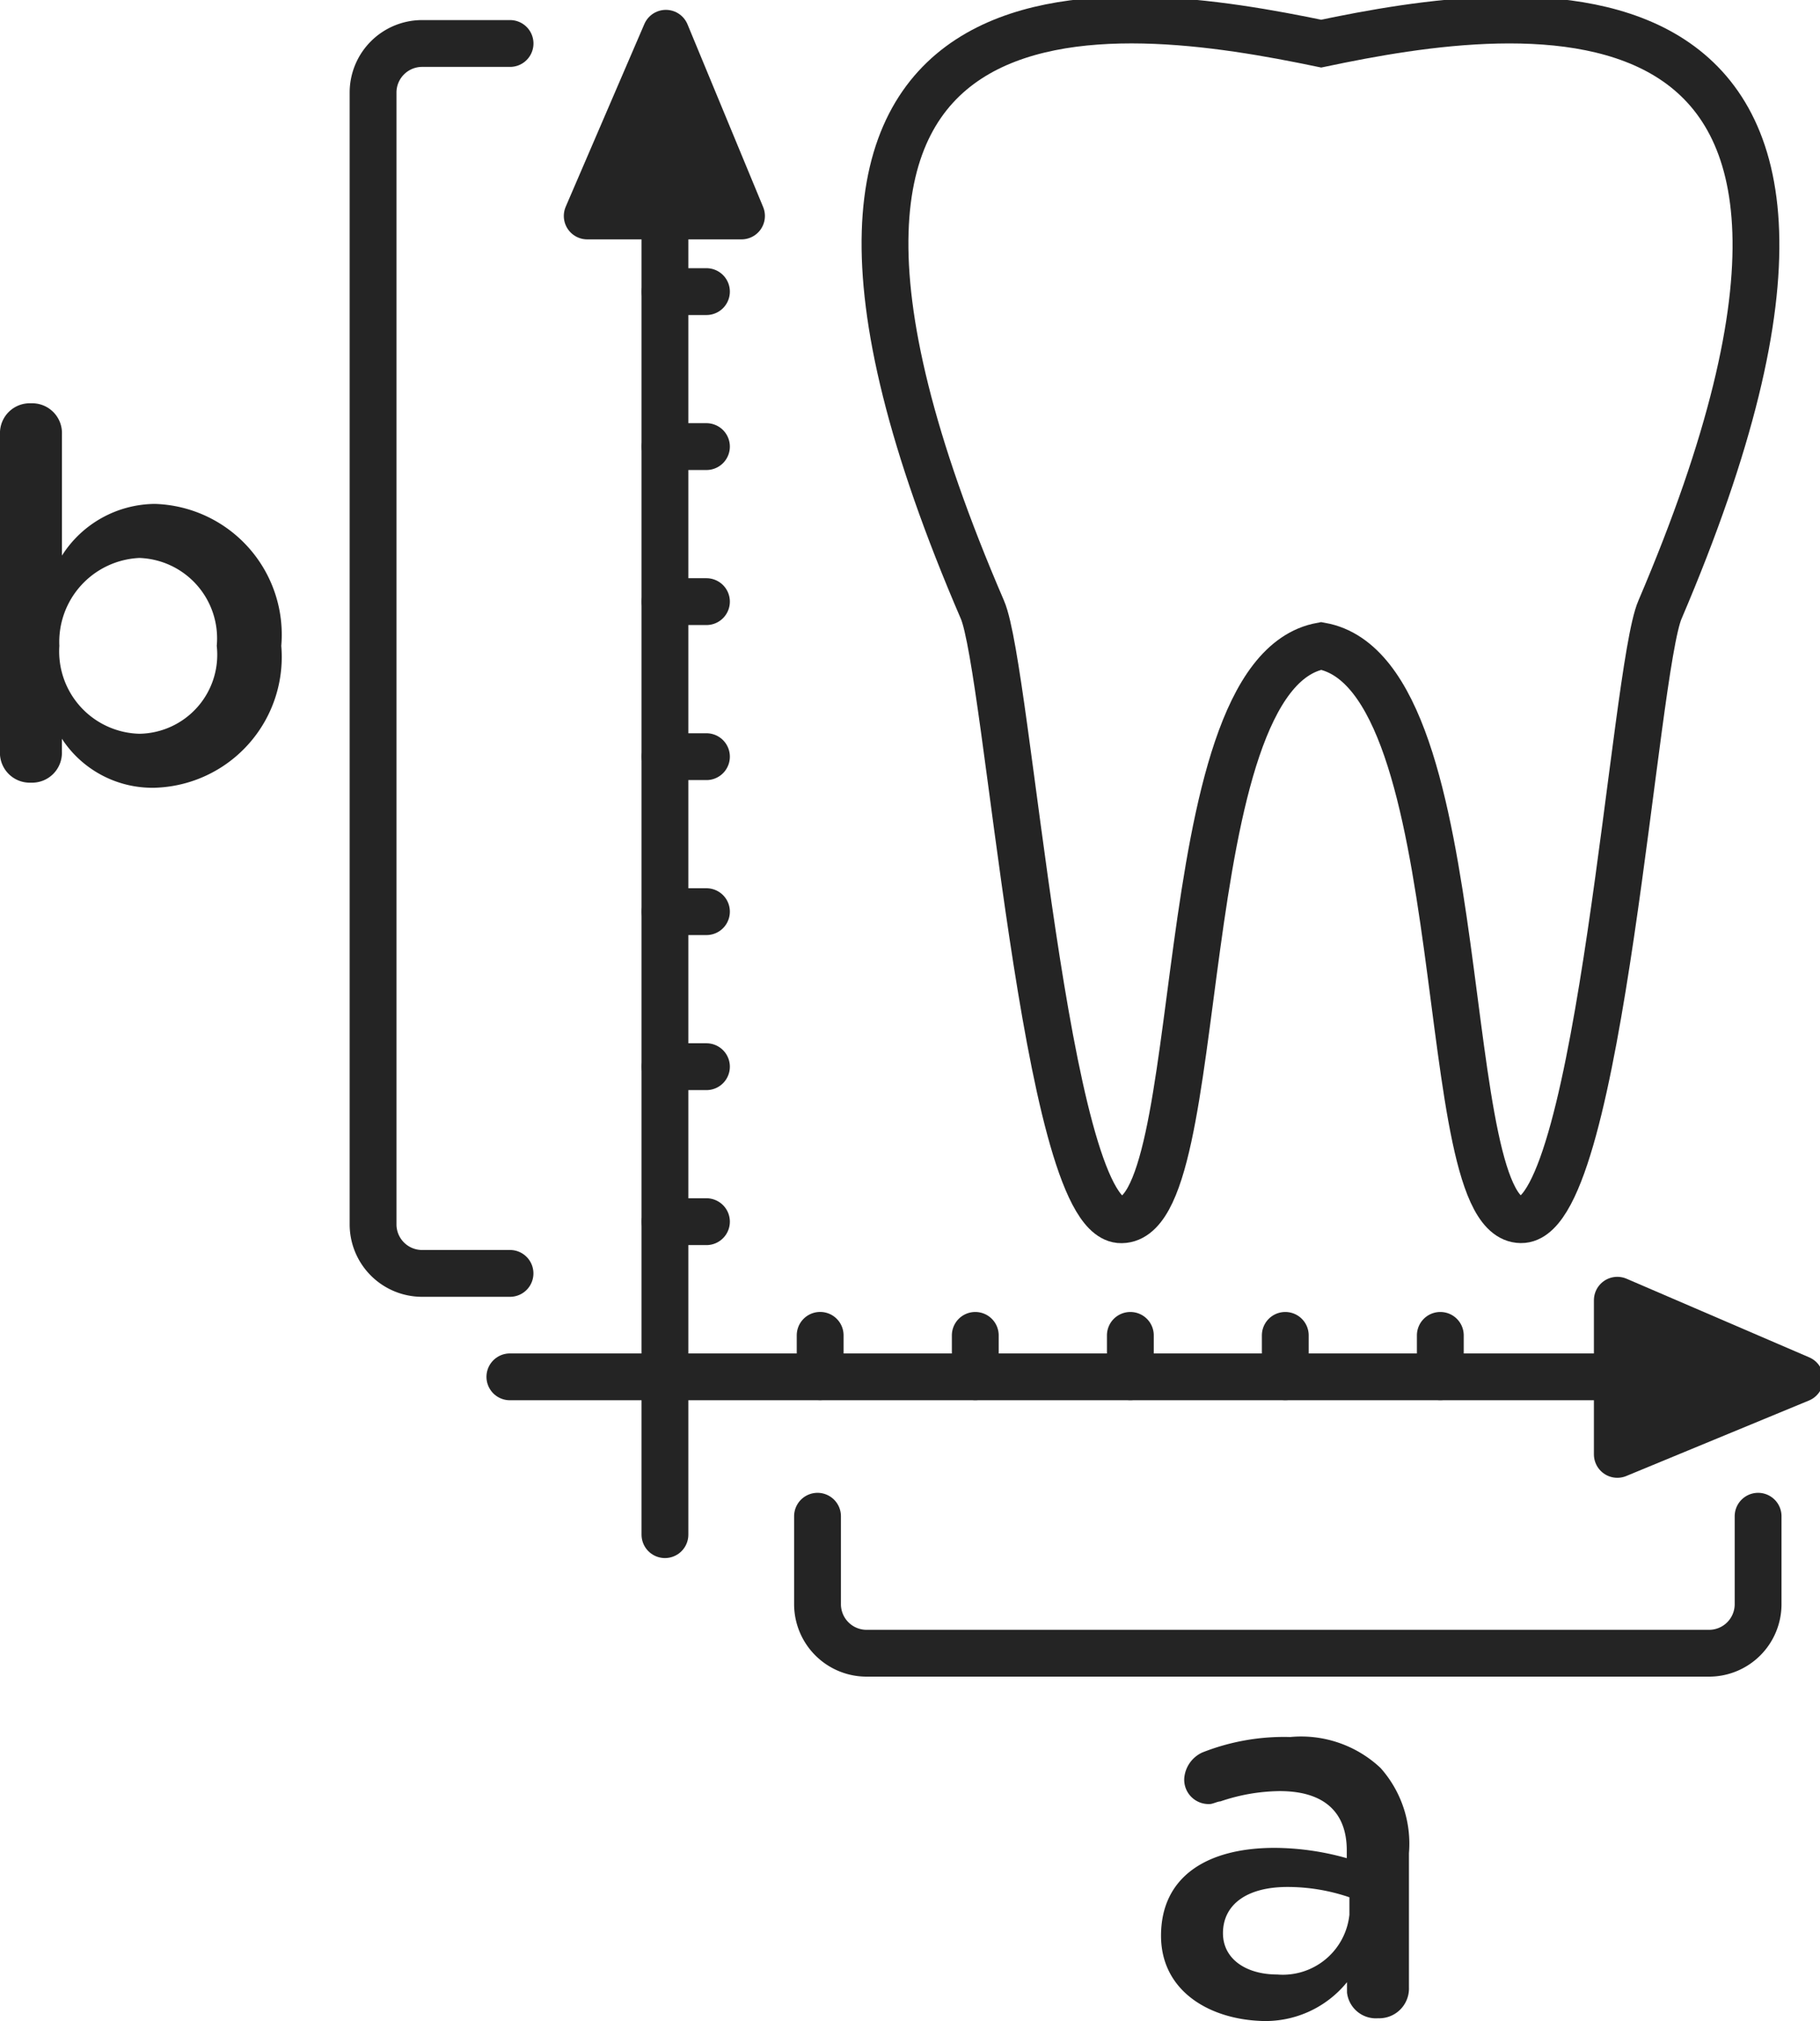
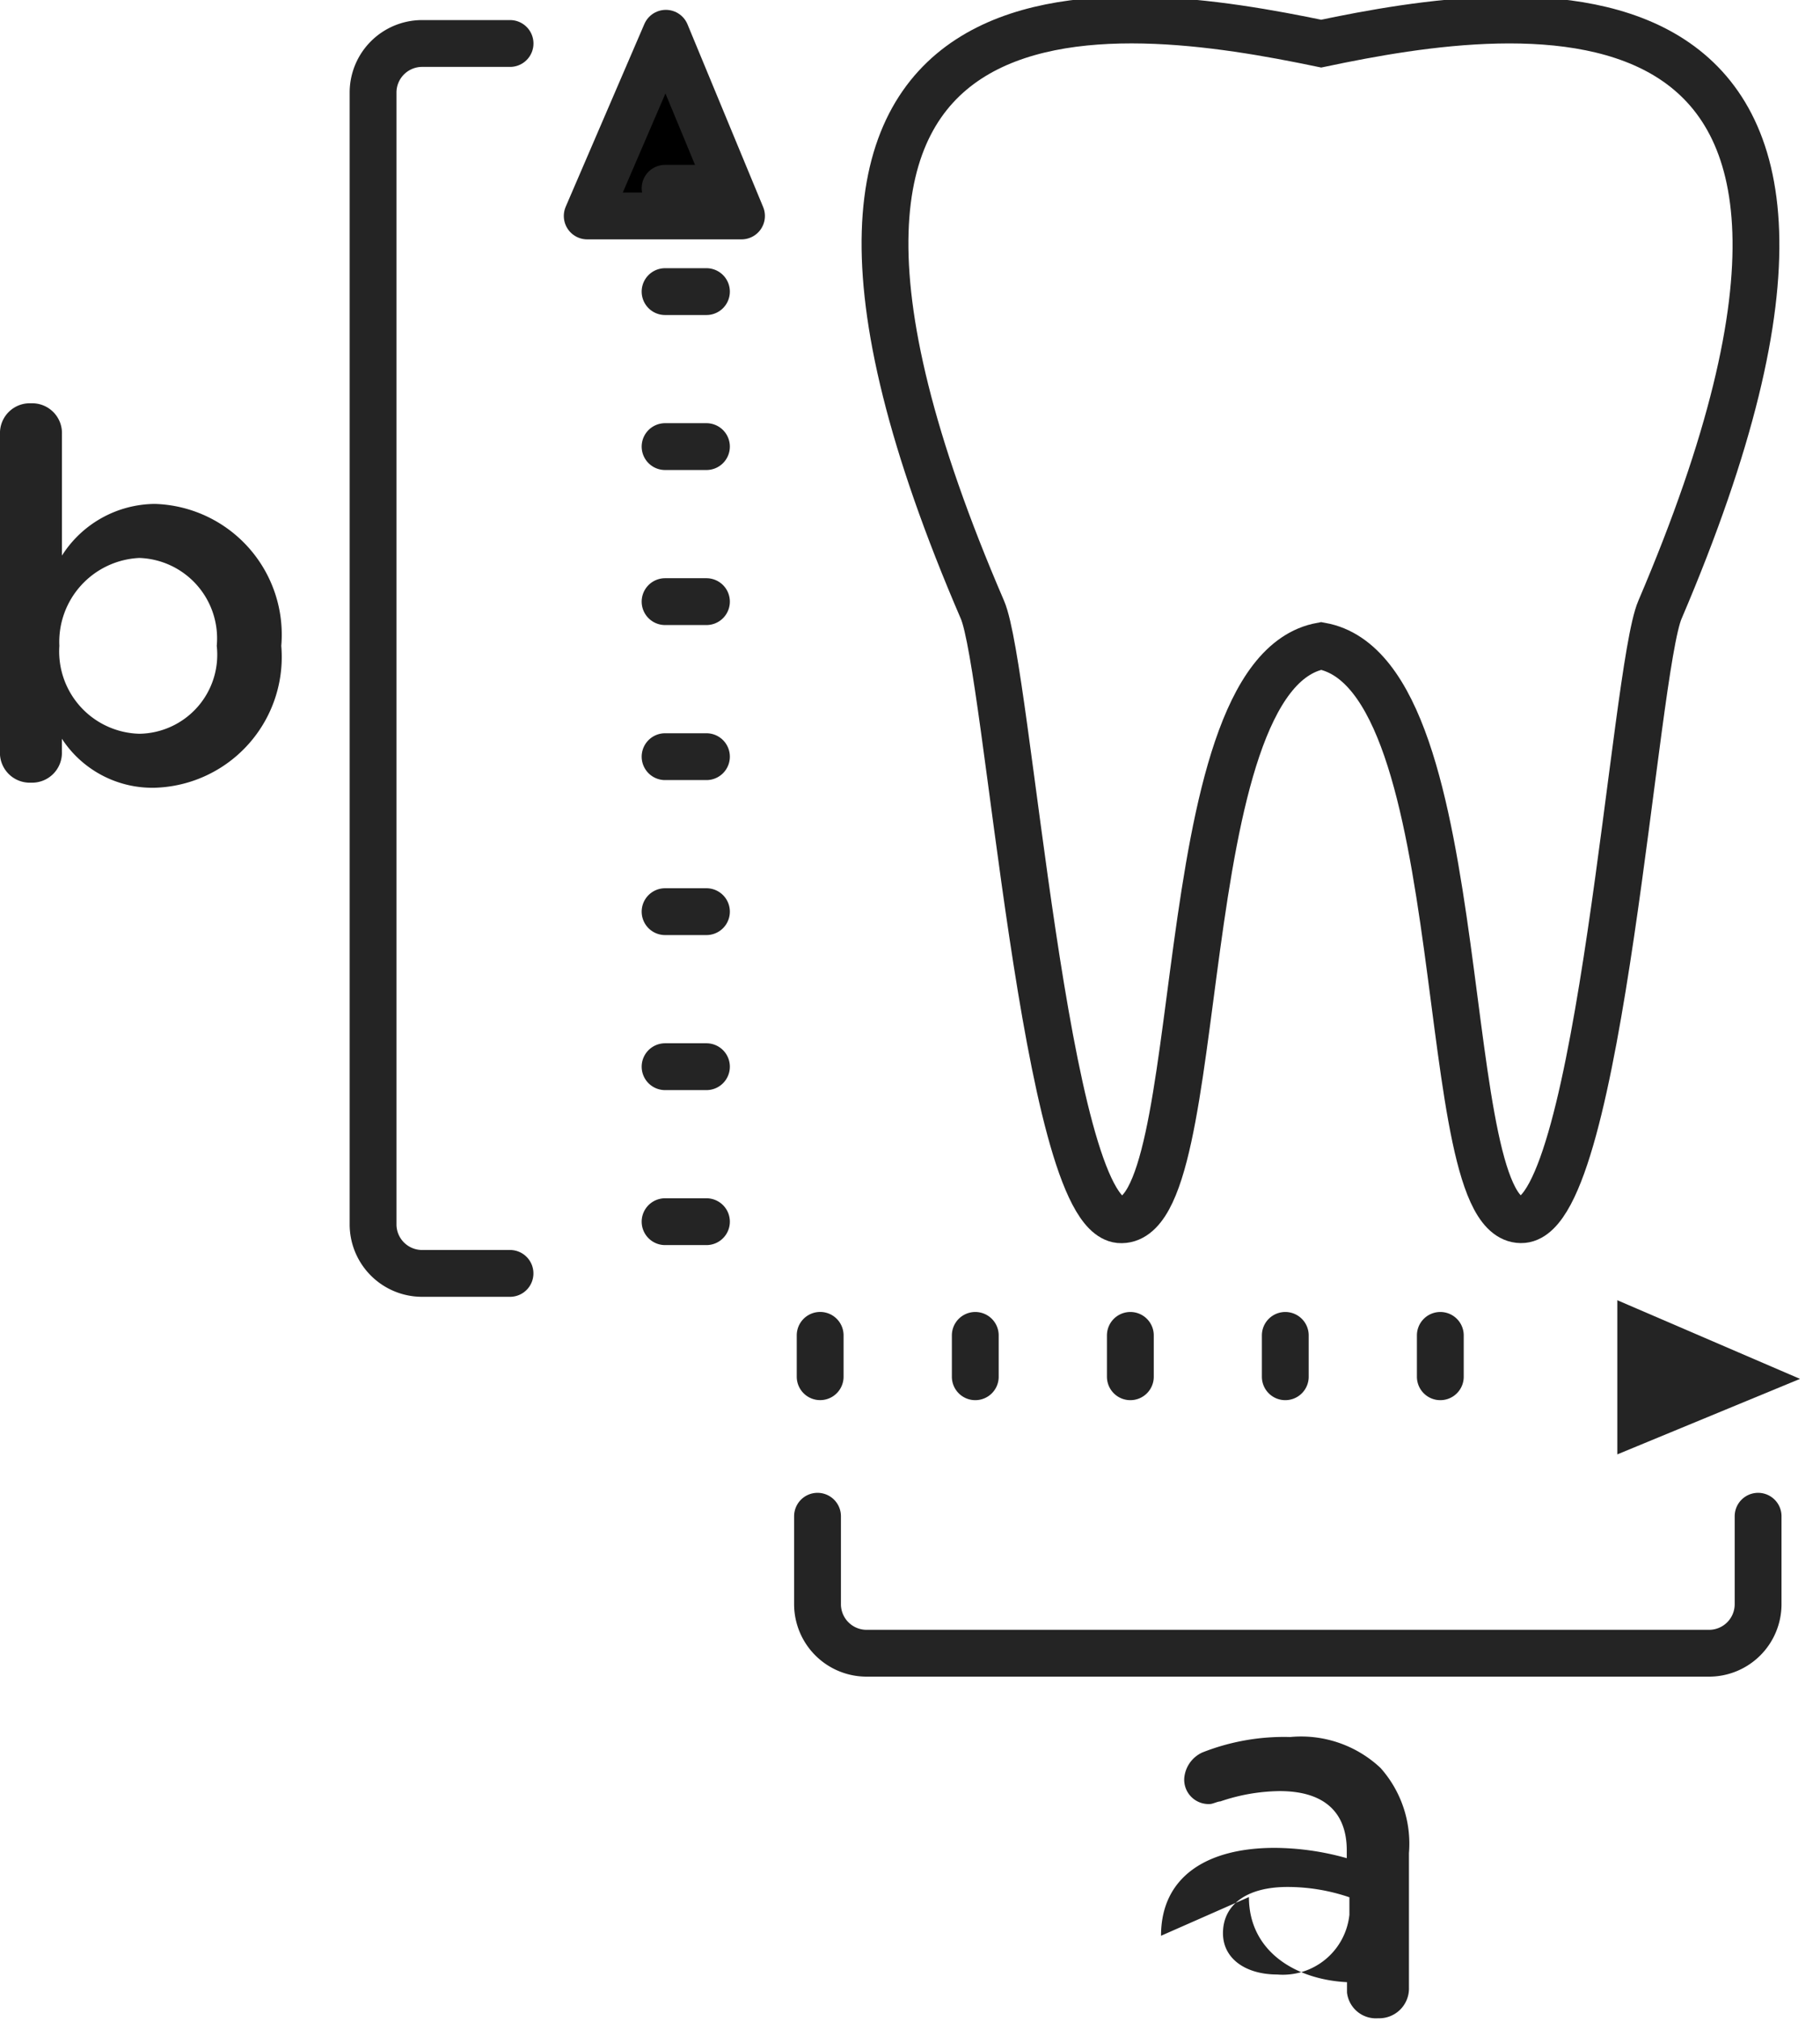
<svg xmlns="http://www.w3.org/2000/svg" width="39.34" height="43.685" viewBox="0 0 39.34 43.685">
  <defs>
    <clipPath id="clip-path">
      <rect id="Rectangle_9957" data-name="Rectangle 9957" width="39.34" height="43.685" fill="none" />
    </clipPath>
  </defs>
  <g id="Group_39974" data-name="Group 39974" transform="translate(0 0)">
    <g id="Group_39950" data-name="Group 39950" transform="translate(0 0)" clip-path="url(#clip-path)">
      <path id="Path_53472" data-name="Path 53472" d="M31.8,14.034c3.41.615,2.4,12.57,4.361,12.4,1.677-.168,2.4-11.9,2.963-13.185C45.326-1.274,36.046.123,31.8,1.016c-4.3-.894-13.584-2.291-7.323,12.235.559,1.285,1.342,13.017,2.963,13.185C29.45,26.6,28.443,14.648,31.8,14.034Z" transform="translate(-3.242 -0.073)" fill="none" stroke="#242424" stroke-width="1.012" />
-       <path id="Path_53473" data-name="Path 53473" d="M38.8,30.213H12.889M16.241,3.124v30.5" transform="translate(-1.868 -0.453)" fill="none" stroke="#242424" stroke-linecap="round" stroke-linejoin="round" stroke-width="1.012" />
      <path id="Path_53474" data-name="Path 53474" d="M14.872,4.772l1.673-3.9,1.617,3.9Z" transform="translate(-2.156 -0.126)" />
-       <path id="Path_53475" data-name="Path 53475" d="M14.845,4.79l1.7-3.949L18.18,4.79Z" transform="translate(-2.152 -0.122)" fill="#242424" />
      <path id="Path_53476" data-name="Path 53476" d="M14.845,4.79l1.7-3.949L18.18,4.79Z" transform="translate(-2.152 -0.122)" fill="none" stroke="#242424" stroke-linecap="round" stroke-linejoin="round" stroke-width="1.012" />
      <path id="Path_53477" data-name="Path 53477" d="M39.369,32.933v1.9a1.06,1.06,0,0,1-1.061,1.061H20.1a1.061,1.061,0,0,1-1.062-1.061v-1.9m-6.647-5.249h-1.9a1.06,1.06,0,0,1-1.06-1.061V2.163A1.061,1.061,0,0,1,10.492,1.1h1.9M32.5,29.024v.894m-3.351-.894v.894M25.8,29.024v.894m-3.352-.894v.894M15.743,4.23h.894m-.894,2.233h.894m-.894,3.35h.894m-.894,3.351h.894m-.894,3.351h.894m-.894,3.35h.894m-.894,3.351h.894m-.894,3.35h.894m2.458,2.457v.894" transform="translate(-1.367 -0.16)" fill="none" stroke="#242424" stroke-linecap="round" stroke-linejoin="round" stroke-width="1.012" />
      <path id="Path_53478" data-name="Path 53478" d="M4.685,15.438h0a1.74,1.74,0,0,0-1.673-1.9,1.816,1.816,0,0,0-1.729,1.9,1.78,1.78,0,0,0,1.729,1.9,1.708,1.708,0,0,0,1.673-1.9M0,10.865a.644.644,0,0,1,.67-.67.644.644,0,0,1,.669.67v2.622A2.4,2.4,0,0,1,3.347,12.37a2.828,2.828,0,0,1,2.733,3.068,2.828,2.828,0,0,1-2.733,3.067,2.335,2.335,0,0,1-2.009-1.059v.279a.645.645,0,0,1-.669.67.645.645,0,0,1-.67-.67Z" transform="translate(0 -1.478)" fill="#242424" />
-       <path id="Path_53479" data-name="Path 53479" d="M33.423,47.765v-.39a4.144,4.144,0,0,0-1.338-.223c-.893,0-1.395.39-1.395,1,0,.557.5.892,1.171.892a1.448,1.448,0,0,0,1.561-1.283m-4.071.446h0c0-1.283,1-1.9,2.454-1.9a5.827,5.827,0,0,1,1.561.223v-.167c0-.837-.5-1.283-1.45-1.283a4.089,4.089,0,0,0-1.283.223c-.056,0-.167.056-.223.056a.526.526,0,0,1-.557-.557.671.671,0,0,1,.391-.557,4.8,4.8,0,0,1,1.9-.334,2.506,2.506,0,0,1,1.952.669,2.461,2.461,0,0,1,.614,1.841v2.9a.644.644,0,0,1-.669.669.628.628,0,0,1-.67-.557v-.223a2.27,2.27,0,0,1-1.9.836c-1.116-.056-2.12-.669-2.12-1.84" transform="translate(-4.255 -6.366)" fill="#242424" />
+       <path id="Path_53479" data-name="Path 53479" d="M33.423,47.765v-.39a4.144,4.144,0,0,0-1.338-.223c-.893,0-1.395.39-1.395,1,0,.557.5.892,1.171.892a1.448,1.448,0,0,0,1.561-1.283m-4.071.446h0c0-1.283,1-1.9,2.454-1.9a5.827,5.827,0,0,1,1.561.223v-.167c0-.837-.5-1.283-1.45-1.283a4.089,4.089,0,0,0-1.283.223c-.056,0-.167.056-.223.056a.526.526,0,0,1-.557-.557.671.671,0,0,1,.391-.557,4.8,4.8,0,0,1,1.9-.334,2.506,2.506,0,0,1,1.952.669,2.461,2.461,0,0,1,.614,1.841v2.9a.644.644,0,0,1-.669.669.628.628,0,0,1-.67-.557v-.223c-1.116-.056-2.12-.669-2.12-1.84" transform="translate(-4.255 -6.366)" fill="#242424" />
      <path id="Path_53480" data-name="Path 53480" d="M40.885,32.868l3.949,1.7L40.885,36.2Z" transform="translate(-5.926 -4.764)" fill="#242424" />
-       <path id="Path_53481" data-name="Path 53481" d="M40.885,32.868l3.949,1.7L40.885,36.2Z" transform="translate(-5.926 -4.764)" fill="none" stroke="#242424" stroke-linecap="round" stroke-linejoin="round" stroke-width="1.012" />
    </g>
  </g>
</svg>